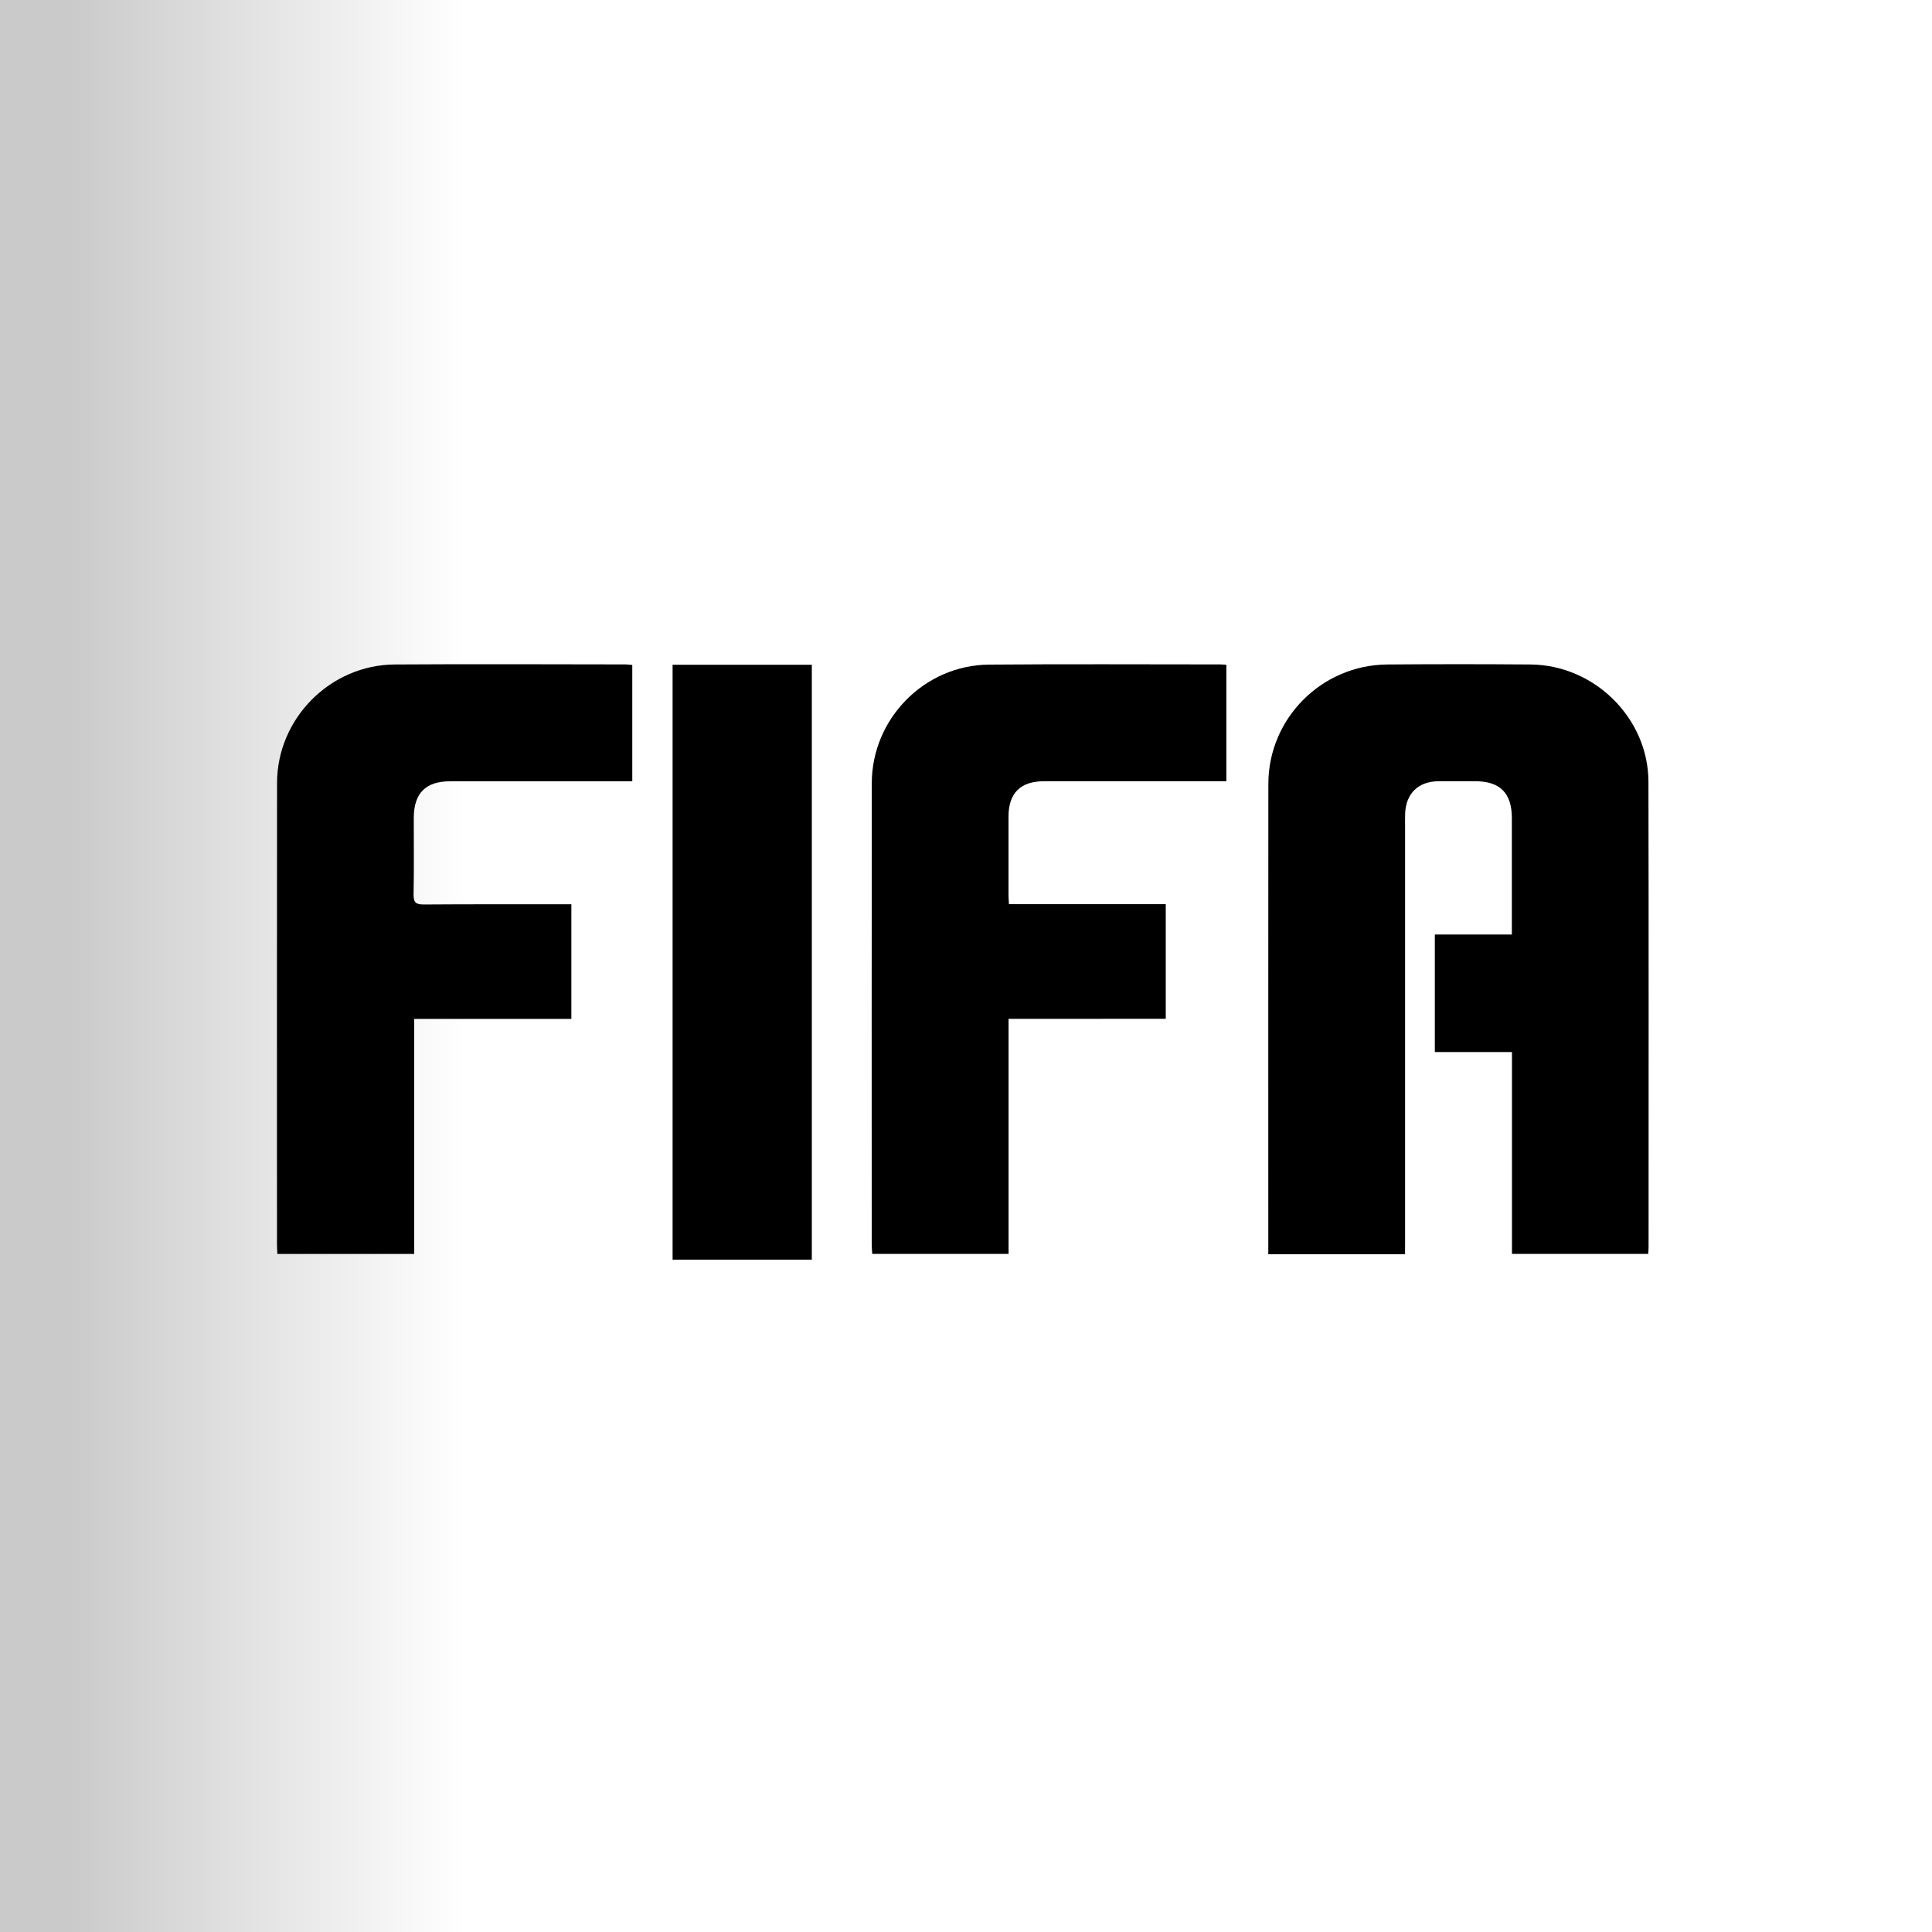
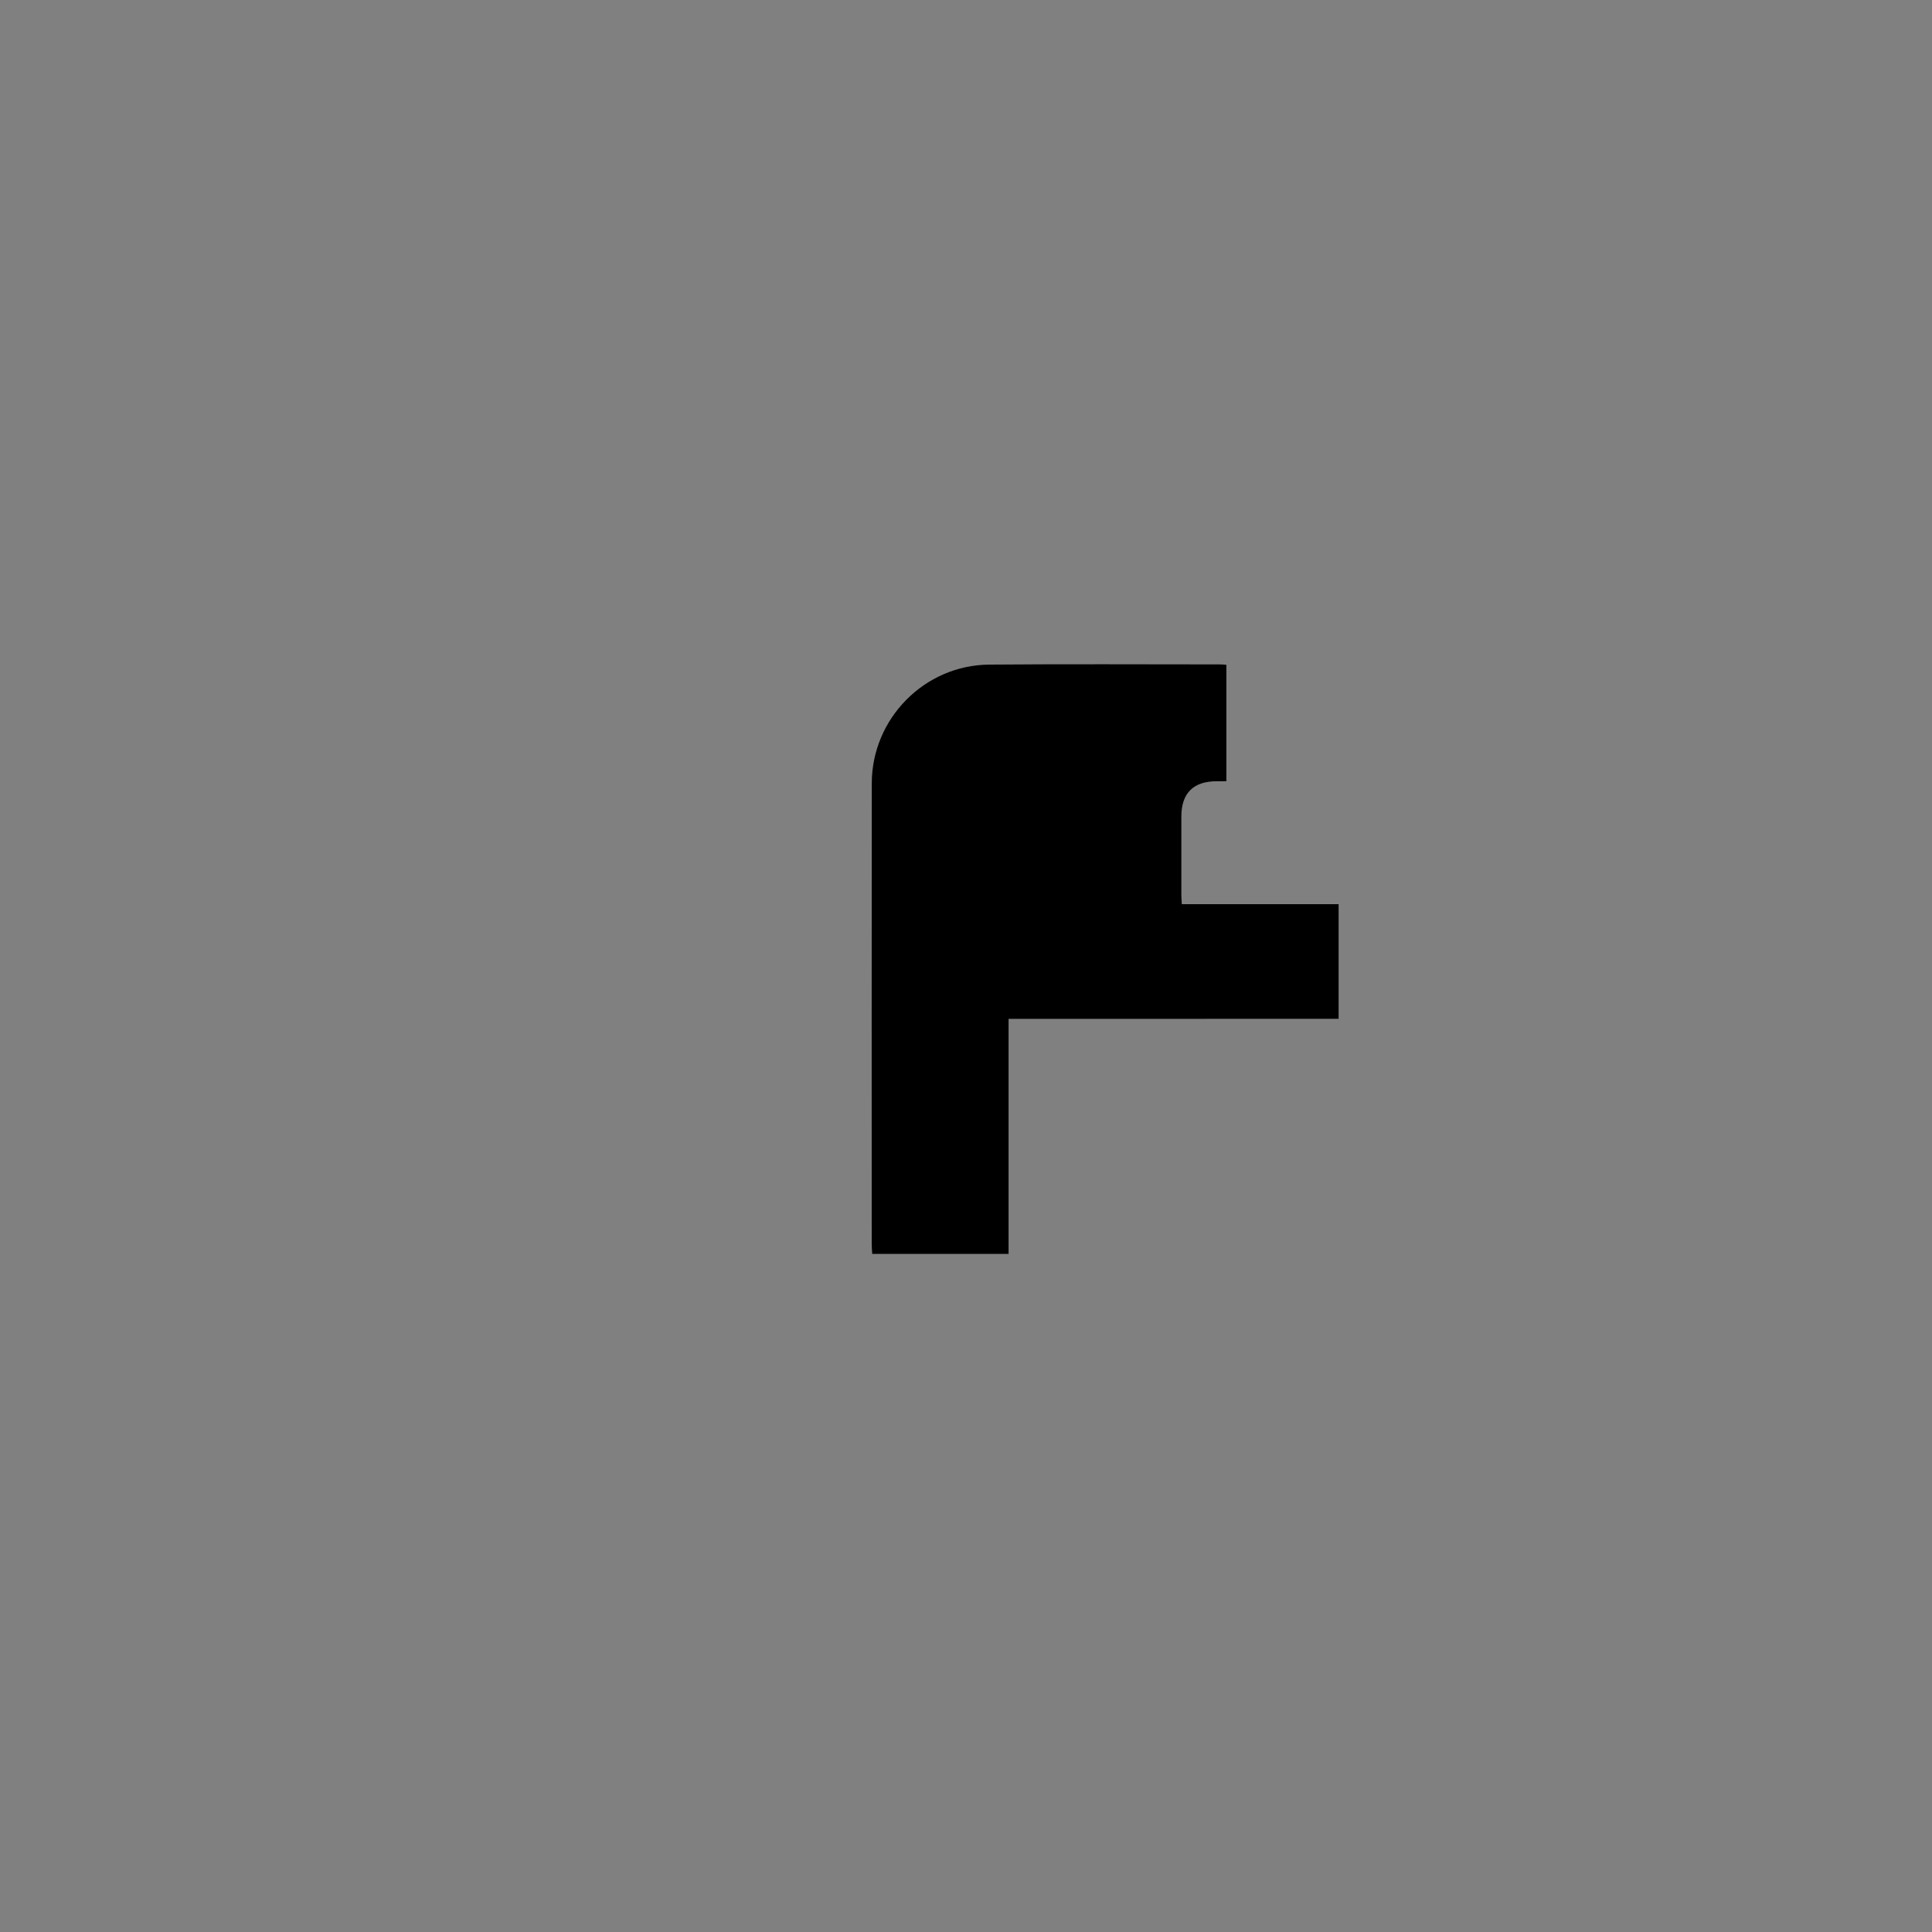
<svg xmlns="http://www.w3.org/2000/svg" version="1.1" id="Capa_1" x="0px" y="0px" viewBox="0 0 300 300" style="enable-background:new 0 0 300 300;" xml:space="preserve">
  <rect x="0" y="0" width="300" height="300" fill="#808080" stroke="none" />
  <style type="text/css">
	.st0{fill:url(#SVGID_1_);}
</style>
  <linearGradient id="SVGID_1_" gradientUnits="userSpaceOnUse" x1="0" y1="150" x2="300" y2="150">
    <stop offset="0.035" style="stop-color:#CACACA" />
    <stop offset="0.241" style="stop-color:#FFFFFF" />
    <stop offset="1" style="stop-color:#FFFFFF" />
  </linearGradient>
-   <rect class="st0" width="300" height="300" />
  <g>
-     <path d="M218.17,194.76c-7.15,0-14.08,0-21.23,0c0-0.53,0-1.04,0-1.54c0-23.83-0.01-47.66,0.01-71.5   c0.01-10.15,8.25-18.45,18.45-18.54c7.42-0.06,14.84-0.06,22.25,0c9.94,0.08,18.3,8.33,18.32,18.22   c0.05,24.07,0.02,48.14,0.02,72.21c0,0.33-0.03,0.66-0.06,1.09c-7.01,0-13.97,0-21.15,0c0-10.37,0-20.76,0-31.34   c-4.12,0-8.02,0-11.98,0c0-6.14,0-12.11,0-18.25c3.95,0,7.85,0,11.96,0c0-0.73,0-1.29,0-1.84c0-5.41,0-10.82,0-16.22   c0-3.9-1.83-5.74-5.68-5.74c-1.91,0-3.83-0.01-5.74,0c-3.09,0.03-5.01,1.88-5.15,4.97c-0.03,0.72-0.01,1.44-0.01,2.15   c0,21.54,0,43.07,0,64.61C218.17,193.57,218.17,194.09,218.17,194.76z" />
-     <path d="M98.18,103.25c0,6.05,0,11.97,0,18.07c-0.63,0-1.19,0-1.74,0c-8.85,0-17.71,0-26.56,0c-3.77,0-5.61,1.84-5.63,5.65   c-0.01,3.97,0.05,7.94-0.03,11.91c-0.03,1.32,0.43,1.58,1.64,1.57c7.08-0.05,14.16-0.03,21.25-0.03c0.51,0,1.02,0,1.61,0   c0,6,0,11.82,0,17.8c-8.11,0-16.17,0-24.41,0c0,12.24,0,24.32,0,36.49c-7.15,0-14.11,0-21.24,0c-0.02-0.44-0.06-0.9-0.06-1.36   c0-23.93-0.02-47.85,0.01-71.78c0.01-9.99,8.25-18.33,18.28-18.39c11.96-0.08,23.93-0.02,35.89-0.01   C97.46,103.18,97.74,103.22,98.18,103.25z" />
-     <path d="M156.61,158.21c0,12.29,0,24.33,0,36.49c-7.08,0-14.04,0-21.17,0c-0.02-0.45-0.08-0.95-0.08-1.46   c0-23.87-0.02-47.74,0.01-71.61c0.01-10.03,8.17-18.34,18.2-18.43c11.96-0.1,23.92-0.03,35.89-0.03c0.29,0,0.57,0.03,0.97,0.06   c0,5.96,0,11.91,0,18.08c-0.48,0-0.99,0-1.49,0c-8.95,0-17.9,0-26.84,0c-3.63,0-5.49,1.84-5.5,5.47c-0.01,4.07-0.01,8.13,0,12.2   c0,0.42,0.04,0.84,0.07,1.42c8.14,0,16.21,0,24.35,0c0,5.99,0,11.81,0,17.8C172.95,158.21,164.89,158.21,156.61,158.21z" />
-     <path d="M104.44,103.22c7.25,0,14.37,0,21.62,0c0,30.77,0,61.5,0,92.38c-7.14,0-14.33,0-21.62,0   C104.44,164.86,104.44,134.11,104.44,103.22z" />
+     <path d="M156.61,158.21c0,12.29,0,24.33,0,36.49c-7.08,0-14.04,0-21.17,0c-0.02-0.45-0.08-0.95-0.08-1.46   c0-23.87-0.02-47.74,0.01-71.61c0.01-10.03,8.17-18.34,18.2-18.43c11.96-0.1,23.92-0.03,35.89-0.03c0.29,0,0.57,0.03,0.97,0.06   c0,5.96,0,11.91,0,18.08c-0.48,0-0.99,0-1.49,0c-3.63,0-5.49,1.84-5.5,5.47c-0.01,4.07-0.01,8.13,0,12.2   c0,0.42,0.04,0.84,0.07,1.42c8.14,0,16.21,0,24.35,0c0,5.99,0,11.81,0,17.8C172.95,158.21,164.89,158.21,156.61,158.21z" />
  </g>
</svg>